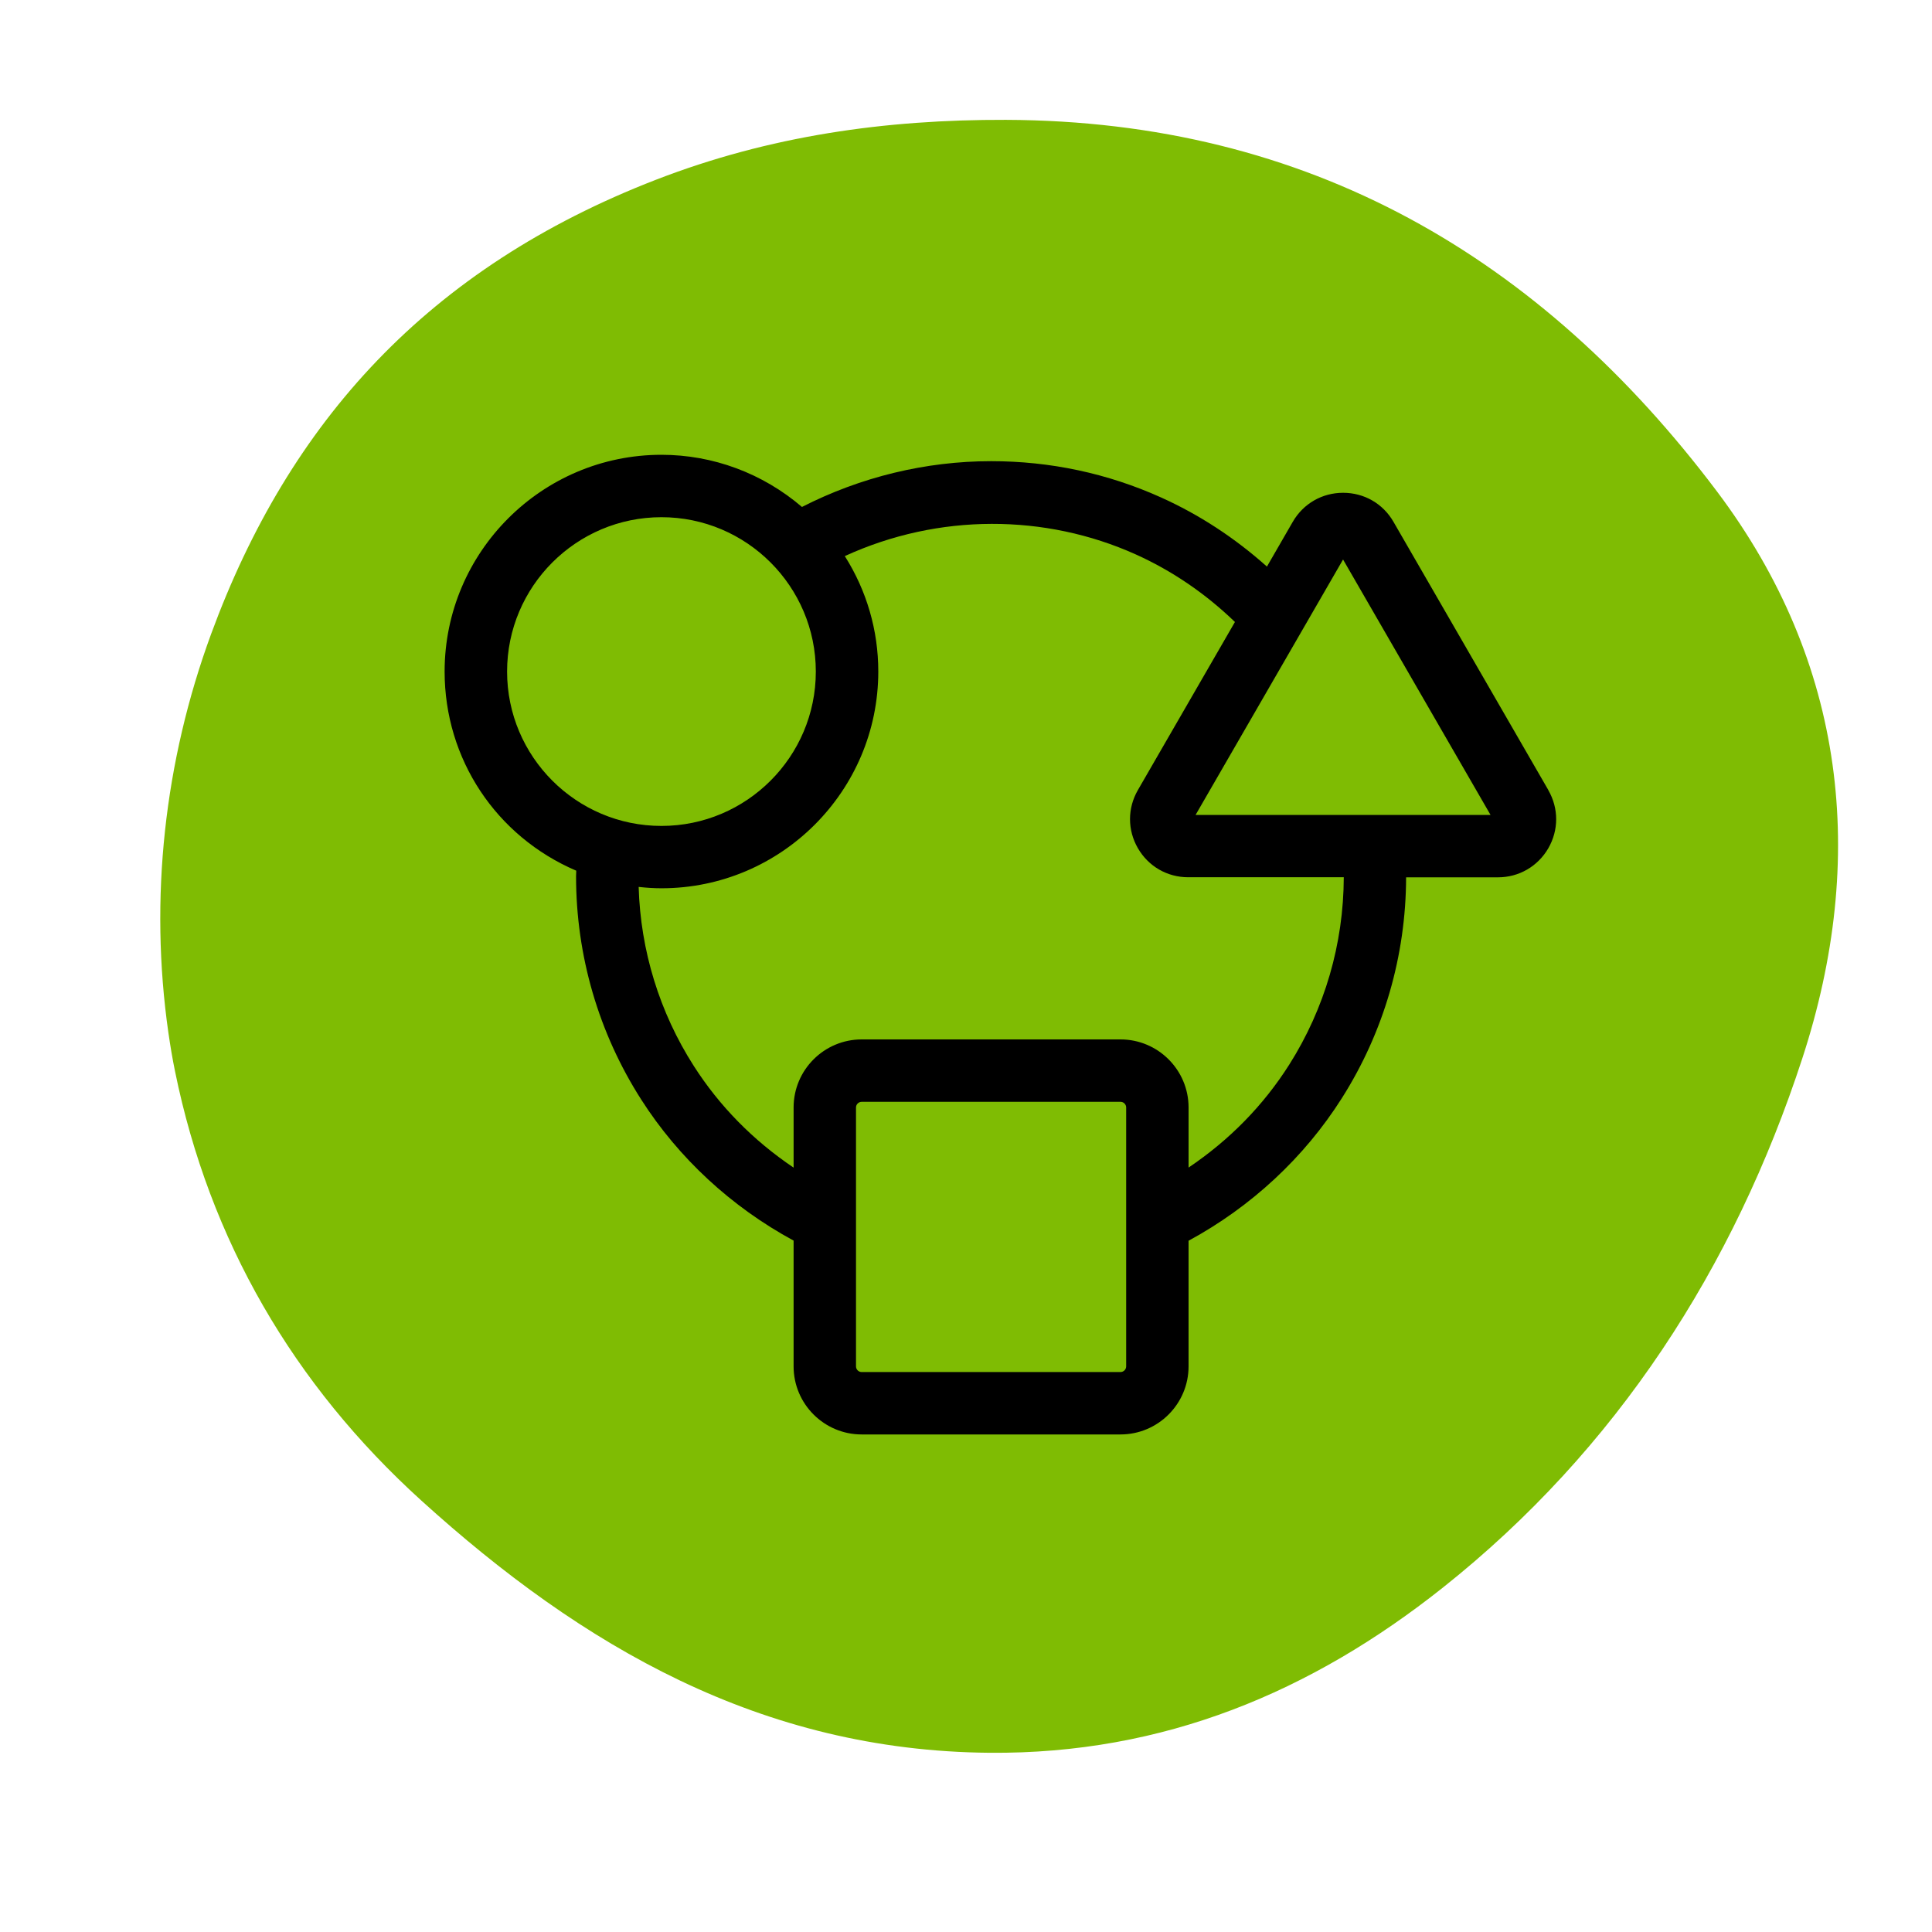
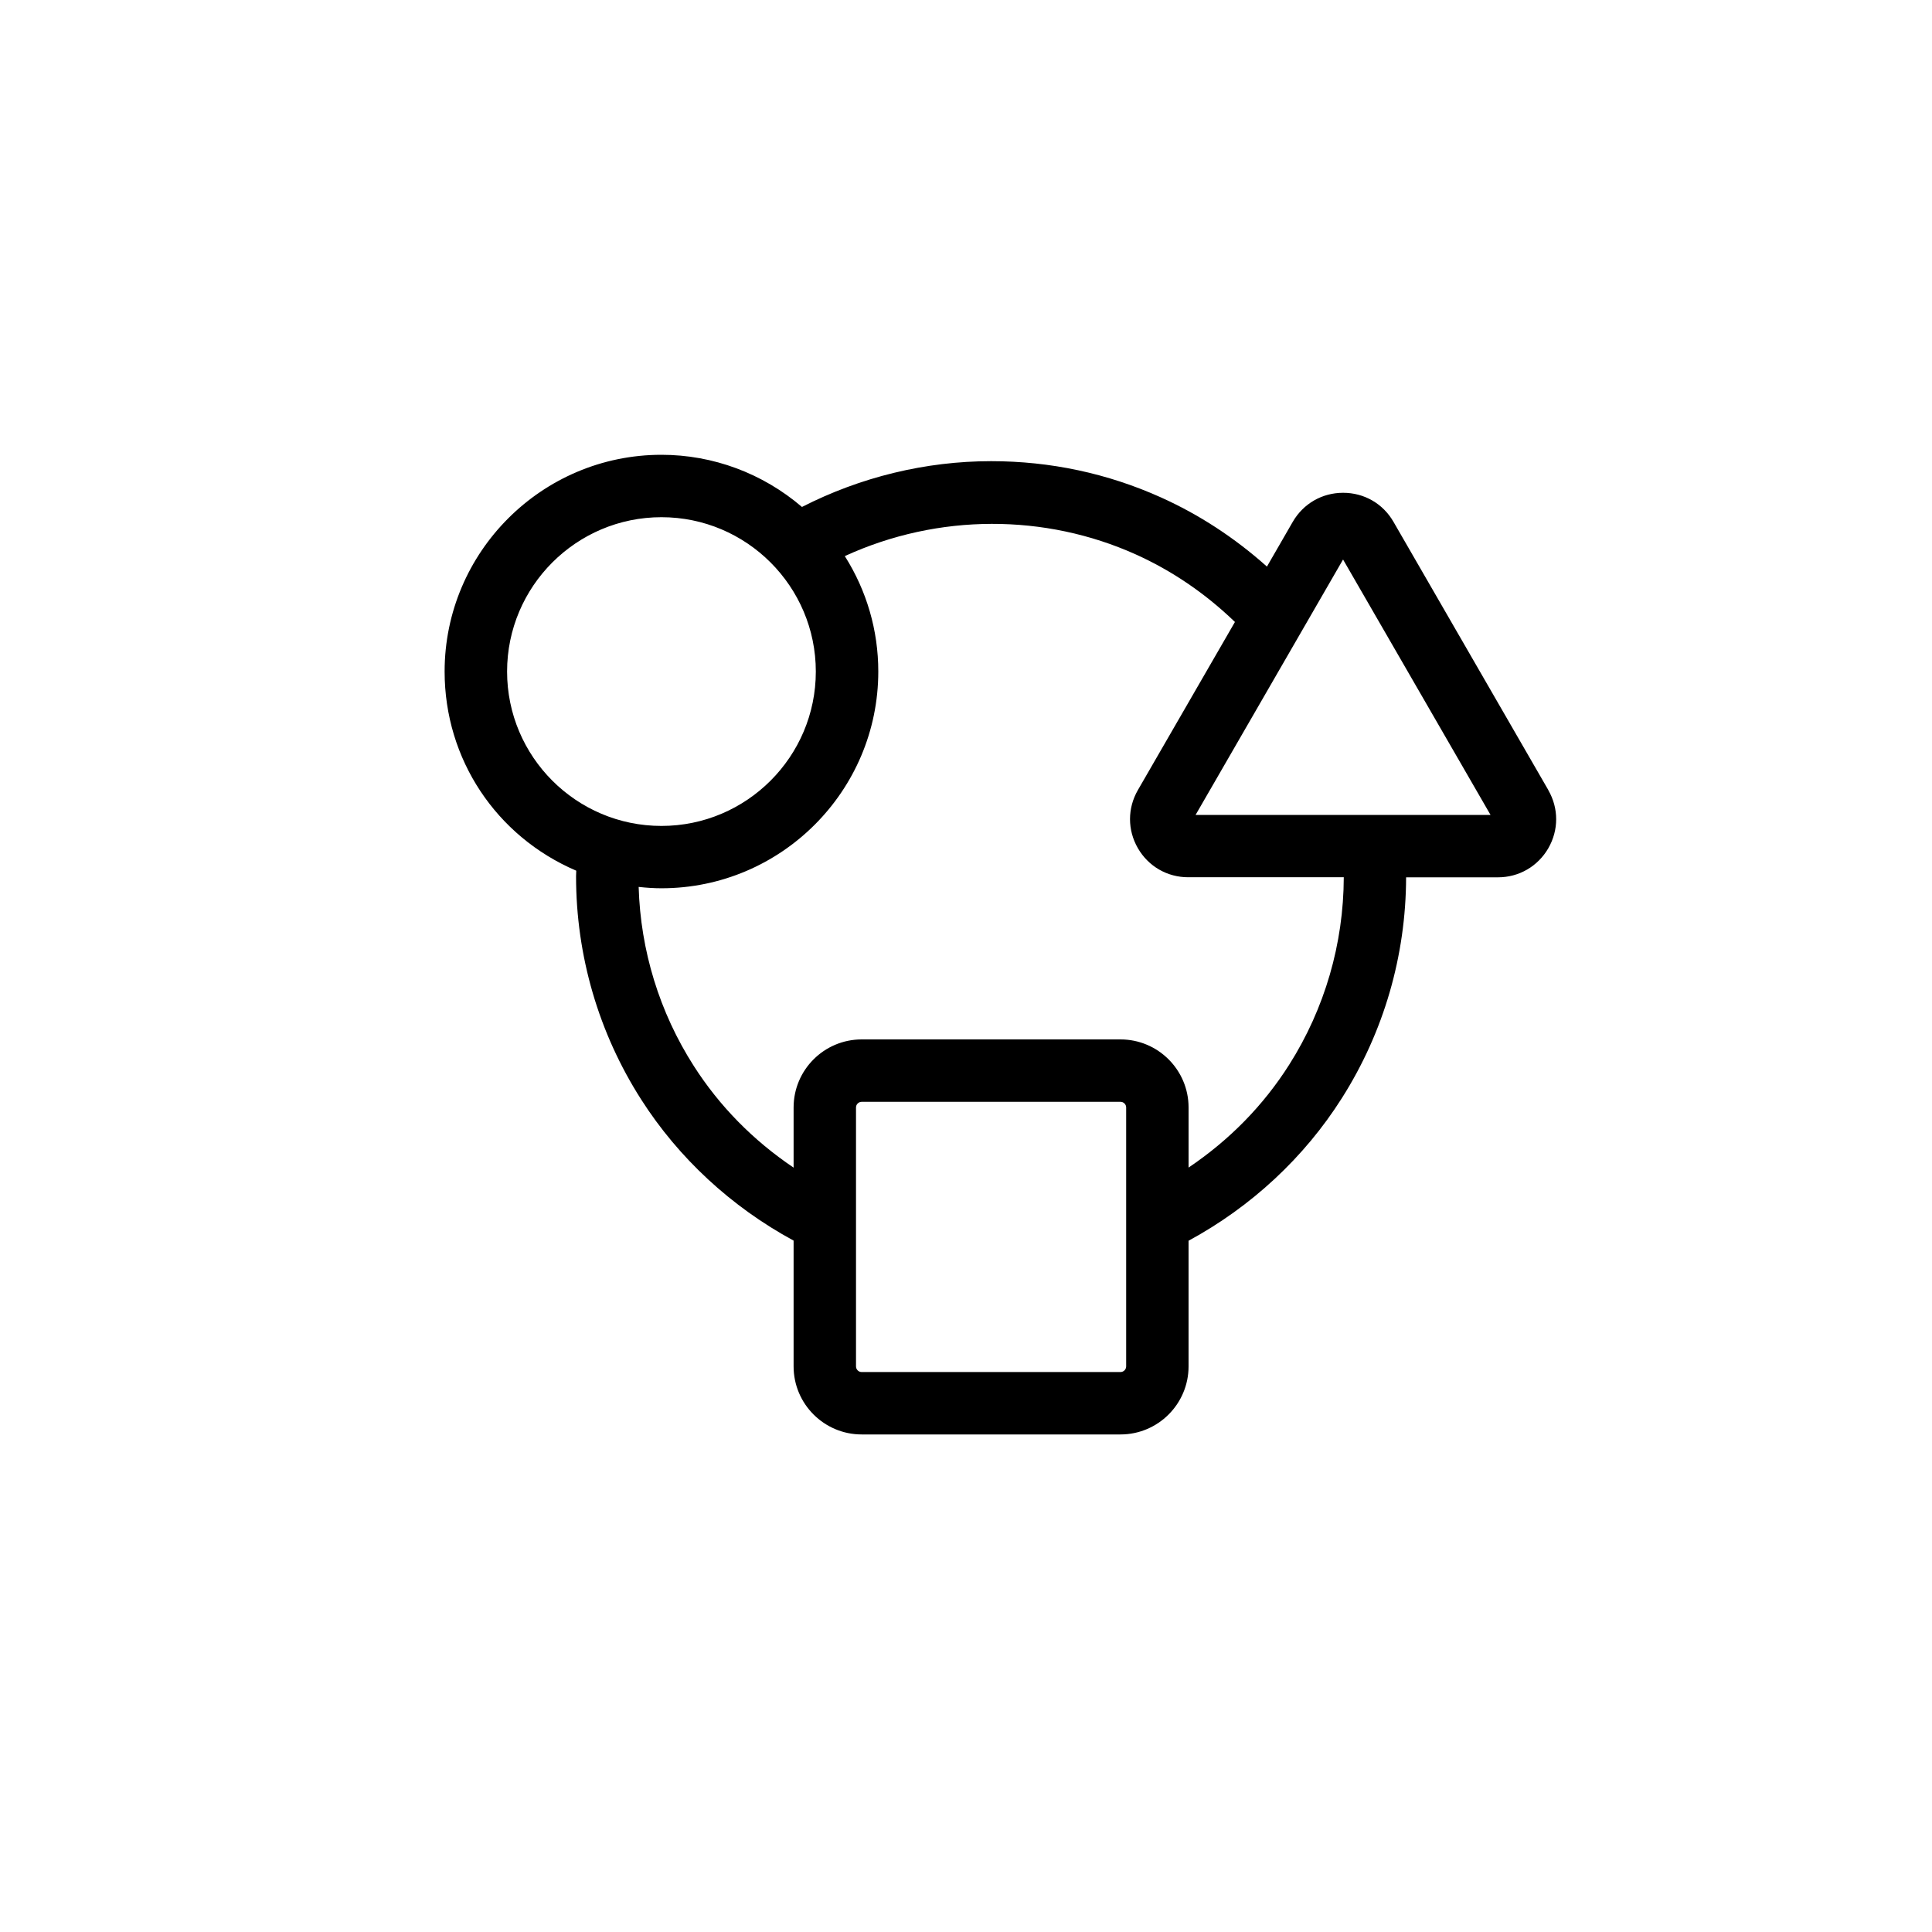
<svg xmlns="http://www.w3.org/2000/svg" id="Layer_1" data-name="Layer 1" viewBox="0 0 300 300">
-   <path d="M26.15,160.38c-2.99-20.84-.63-42.16,6.63-61.93,12.1-32.92,33.68-56.85,69.13-70.56,17.59-6.8,35.53-9.34,54.28-9.28,46.98.17,83.02,21.28,110.45,57.74,19.97,26.55,23.37,56.93,13.22,88-10.61,32.49-28.8,60.71-55.81,82.17-20.38,16.19-43.35,25.88-70.4,25.65-35.42-.3-63.23-16.51-88.22-39.16-19.85-17.99-32.9-40.41-38.25-66.65-.41-1.99-.74-3.99-1.03-5.99Z" fill="#7fbc03" stroke-width="0" />
  <path d="M240.43,122.69l-24.05-41.66c-1.63-2.83-4.55-4.51-7.82-4.51s-6.19,1.69-7.82,4.51l-4.01,6.95c-4.99-4.46-10.52-8.07-16.45-10.74-8.31-3.74-17.19-5.63-26.38-5.63-10.15,0-20.28,2.46-29.37,7.11-6.11-5.23-13.82-8.1-21.82-8.1-18.56,0-33.67,15.1-33.67,33.66,0,13.57,7.98,25.59,20.44,30.92-.02.29-.03.58-.03.86,0,12.34,3.5,24.33,10.12,34.68,5.81,9.09,13.98,16.65,23.66,21.9v19.53c0,5.83,4.74,10.57,10.57,10.57h40.19c5.83,0,10.57-4.74,10.57-10.57v-19.51c9.76-5.29,17.98-12.94,23.81-22.15,6.5-10.25,9.94-22.1,9.97-34.28h14.26c3.26,0,6.18-1.69,7.82-4.51,1.63-2.83,1.63-6.2,0-9.03ZM126.68,104.28c0,13.22-10.75,23.97-23.97,23.97s-23.97-10.75-23.97-23.97,10.75-23.97,23.97-23.97,23.97,10.75,23.97,23.97ZM173.99,161.4h-40.19c-5.83,0-10.57,4.74-10.57,10.57v9.34c-6.3-4.25-11.51-9.55-15.5-15.79-5.32-8.32-8.27-17.9-8.56-27.8,1.26.14,2.41.21,3.55.21,18.56,0,33.66-15.1,33.66-33.66,0-6.37-1.79-12.53-5.2-17.92,14.6-6.69,31.15-6.56,45.14-.28,5.65,2.54,10.84,6.07,15.44,10.51l-15.07,26.1c-1.63,2.83-1.63,6.2,0,9.03,1.64,2.83,4.56,4.51,7.82,4.51h24.15c-.03,10.34-2.96,20.4-8.47,29.1-4,6.31-9.25,11.68-15.63,15.98v-9.33c0-5.83-4.74-10.57-10.57-10.57ZM231.46,126.54h-45.81l22.9-39.66,22.9,39.66ZM132.92,171.97c0-.48.4-.88.88-.88h40.19c.49,0,.88.4.88.88v40.2c0,.48-.4.88-.88.88h-40.19c-.49,0-.88-.4-.88-.88v-40.2Z" fill="#000" stroke-width="0" />
</svg>